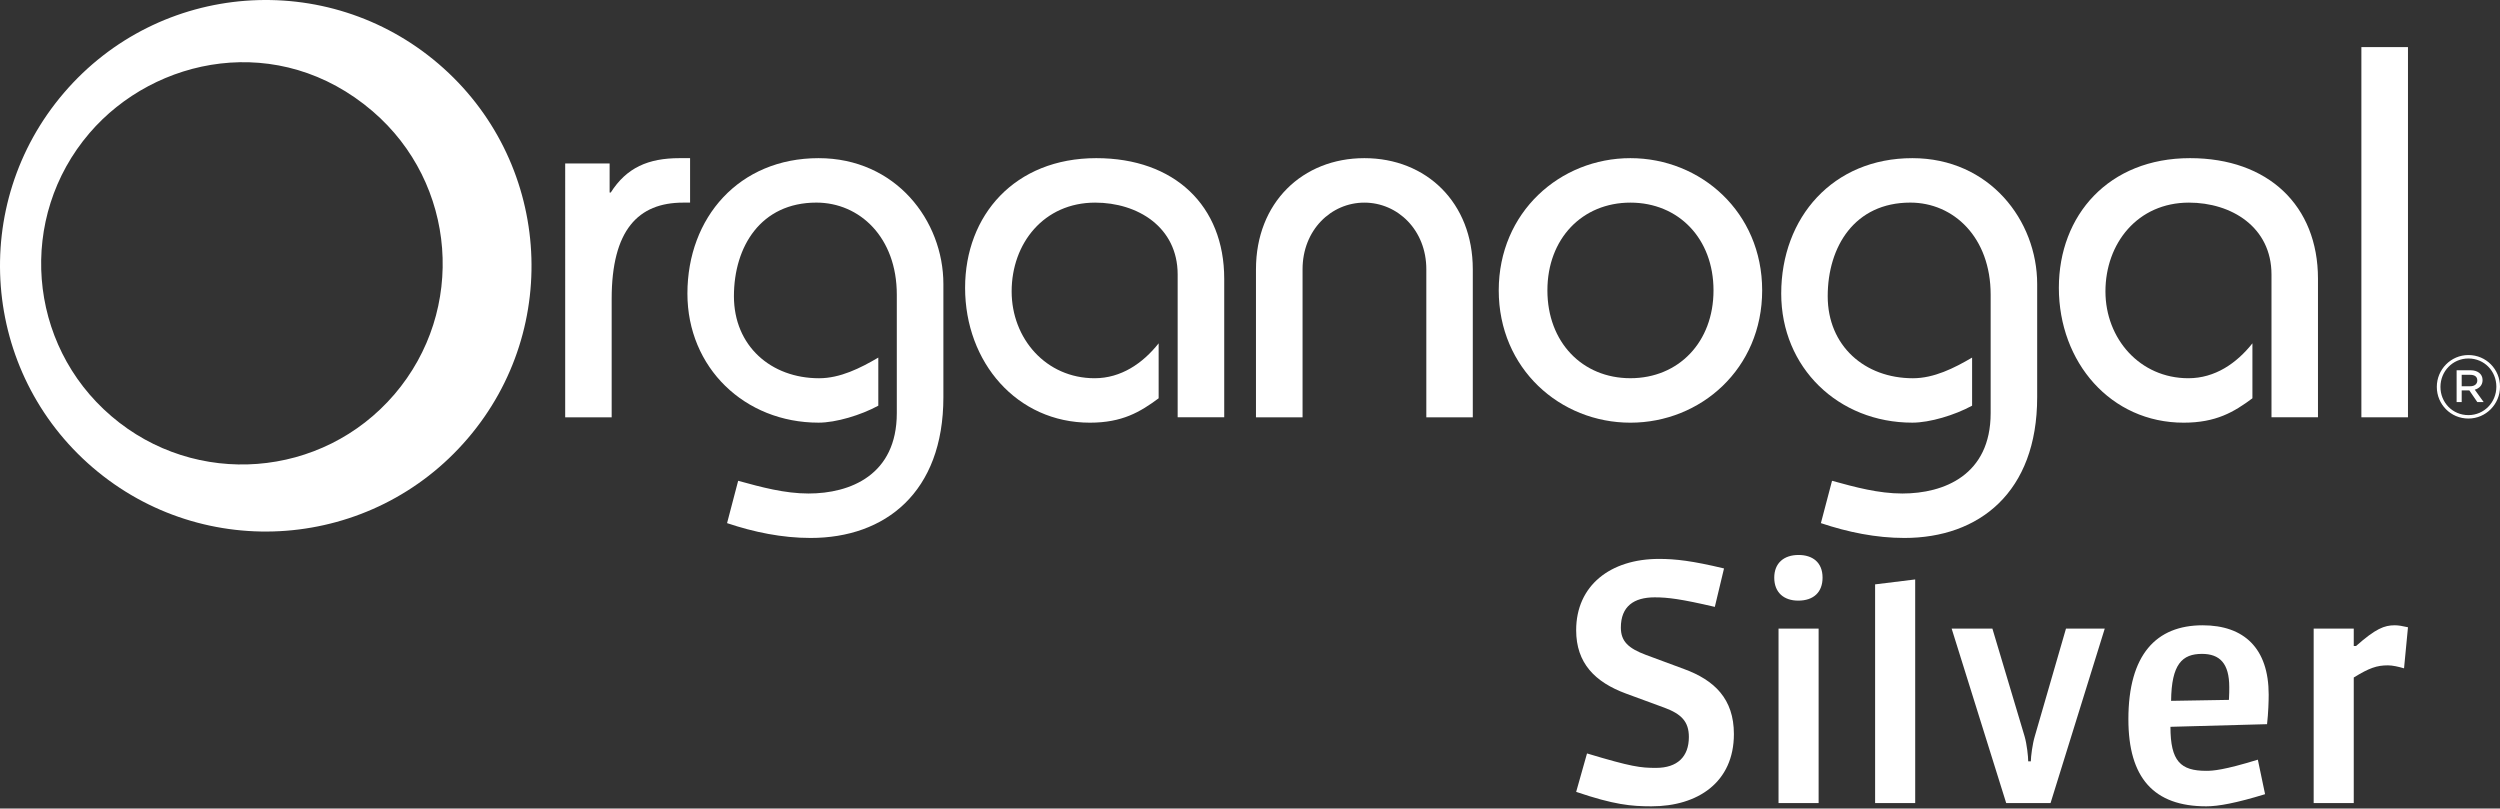
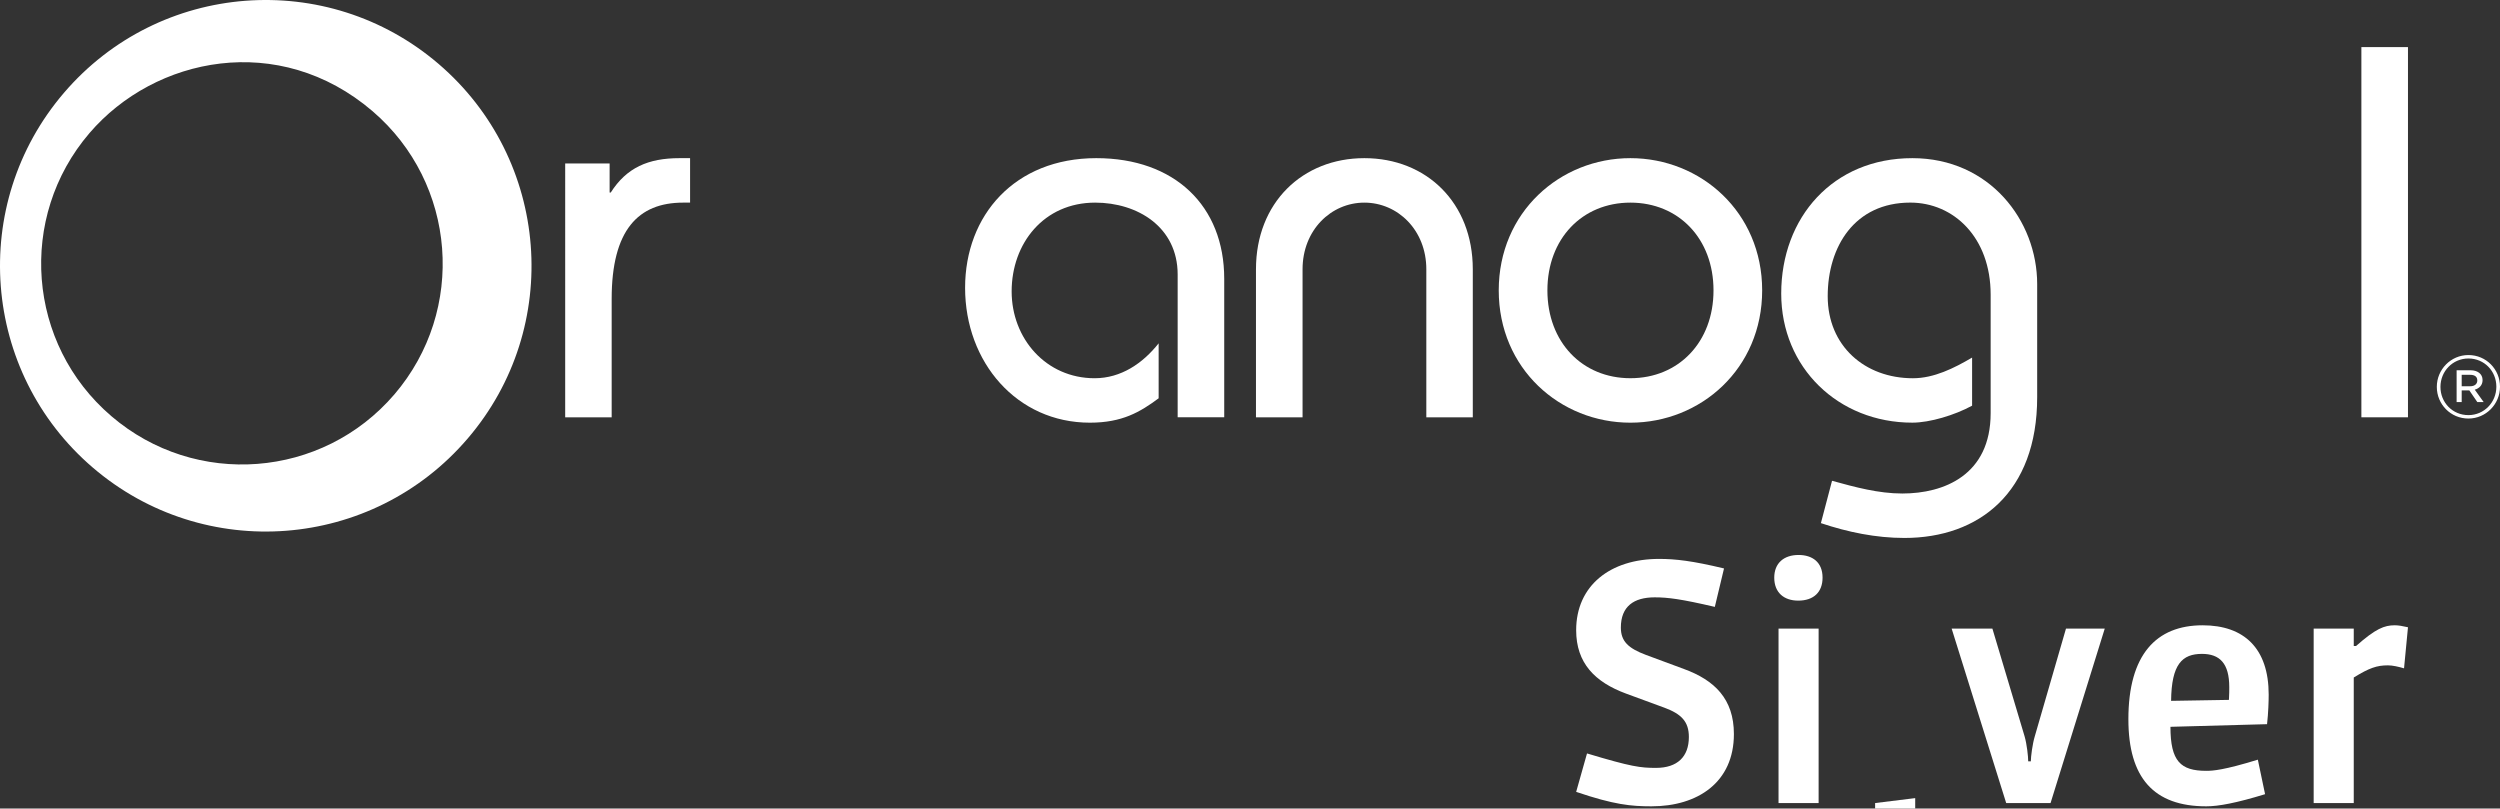
<svg xmlns="http://www.w3.org/2000/svg" version="1.1" id="Capa_1" x="0px" y="0px" width="470px" height="152px" viewBox="0 0 470 152" enable-background="new 0 0 470 152" xml:space="preserve">
  <rect x="0" y="0" width="470" height="152" fill="#333333" stroke="none" />
  <g>
    <g>
      <g>
        <path fill="#FFFFFF" d="M458.122,72.751v-0.034c0-3.242,2.628-5.97,5.941-5.97c3.342,0,5.937,2.694,5.937,5.937v0.033     c0,3.243-2.628,5.97-5.937,5.97C460.718,78.688,458.122,75.993,458.122,72.751z M469.314,72.718v-0.033     c0-2.902-2.25-5.289-5.251-5.289c-2.973,0-5.257,2.42-5.257,5.322v0.034c0,2.901,2.251,5.29,5.257,5.29     C467.032,78.041,469.314,75.62,469.314,72.718z M461.843,69.612h2.661c1.229,0,2.221,0.648,2.221,1.844     c0,0.988-0.652,1.569-1.47,1.806l1.672,2.321h-1.194l-1.499-2.184h-1.436v2.184h-0.955V69.612z M464.403,72.614     c0.852,0,1.329-0.444,1.329-1.092c0-0.714-0.511-1.055-1.329-1.055h-1.605v2.146H464.403z" />
        <g>
          <g>
            <path fill="#FFFFFF" d="M310.464,151.589c-3.826,0-7.042-0.307-14.145-2.717l2.04-7.226c8.401,2.528,10.068,2.717,12.97,2.717       c4.016,0,6.179-2.098,6.179-5.808c0-2.904-1.42-4.321-4.571-5.497l-7.229-2.658c-5.866-2.162-9.389-5.742-9.389-11.922       c0-8.4,6.425-13.403,15.568-13.403c3.147,0,6.299,0.371,12.228,1.793l-1.729,7.226c-6.36-1.483-8.834-1.794-11.304-1.794       c-3.892,0-6.361,1.67-6.361,5.686c0,2.593,1.419,3.892,4.691,5.125l7.169,2.658c5.745,2.1,9.392,5.62,9.392,12.233       C325.974,147.081,319.177,151.589,310.464,151.589z" />
            <path fill="#FFFFFF" d="M338.067,112.918c-2.715,0-4.508-1.541-4.508-4.321c0-2.717,1.793-4.263,4.573-4.263       c2.593,0,4.51,1.358,4.51,4.263C342.643,111.313,340.973,112.918,338.067,112.918z M334.364,150.973v-32.8h7.536v32.8H334.364z       " />
-             <path fill="#FFFFFF" d="M352.522,150.973l-0.003-41.112l7.536-0.927l0.003,42.039H352.522z" />
+             <path fill="#FFFFFF" d="M352.522,150.973l7.536-0.927l0.003,42.039H352.522z" />
            <path fill="#FFFFFF" d="M385.504,150.973h-8.34l-10.256-32.8h7.661l6.055,20.259c0.433,1.482,0.679,3.834,0.679,4.696h0.494       c0-0.862,0.309-3.272,0.741-4.696l5.868-20.259h7.289L385.504,150.973z" />
            <path fill="#FFFFFF" d="M414.779,151.589c-9.886,0-14.642-5.372-14.642-16.367c-0.003-12.169,5.248-17.667,13.96-17.667       c7.783,0,12.416,4.322,12.416,13.034c0,1.171-0.06,3.398-0.307,5.556c0,0-12.046,0.312-18.162,0.495       c0,6.488,1.913,8.277,6.734,8.277c1.234,0,3.274-0.123,9.696-2.099l1.361,6.489       C420.398,150.973,417.062,151.589,414.779,151.589z M419.101,129.167c0-4.45-1.793-6.237-5.127-6.237       c-3.707,0-5.743,1.91-5.806,8.83c4.262-0.059,10.872-0.183,10.872-0.183C419.101,130.524,419.101,129.725,419.101,129.167z" />
            <path fill="#FFFFFF" d="M451.959,125.646c-1.052-0.307-2.165-0.56-3.027-0.56c-2.1,0-3.522,0.499-6.426,2.287v23.6h-7.537       v-32.8h7.537v3.273h0.433c3.706-3.273,5.311-3.892,7.286-3.892c0.62,0,1.423,0.125,2.475,0.371L451.959,125.646z" />
          </g>
          <g>
            <path fill-rule="evenodd" clip-rule="evenodd" fill="#FFFFFF" d="M12.02,17.455C29.956-3.5,61.496-5.928,82.458,12.017       c20.962,17.956,23.405,49.498,5.45,70.446c-17.95,20.97-49.496,23.399-70.455,5.449C-3.497,69.962-5.93,38.415,12.02,17.455        M20.935,78.236c15.833,13.57,39.656,11.729,53.217-4.097c13.555-15.842,11.713-39.665-4.111-53.234       c-17.574-15.049-40.935-10.22-53.219,4.117C3.251,40.854,5.093,64.687,20.935,78.236" />
            <path fill="#FFFFFF" d="M106.256,30.732h8.353v5.465h0.211c2.967-4.672,7.047-6.465,12.919-6.465h1.997v8.361h-1.309       c-8.446,0-13.433,5.161-13.433,18.091v22.269h-8.738V30.732z" />
-             <path fill="#FFFFFF" d="M165.122,76.269c-3.281,1.783-7.953,3.19-11.229,3.19c-13.913,0-24.659-10.344-24.659-24.263       c0-14.326,9.729-25.463,24.659-25.463c14.505,0,23.464,11.74,23.464,23.665v21.286c0,17.896-10.947,26.451-24.96,26.451       c-5.376,0-10.657-1.092-15.709-2.787l2.086-7.959c4.368,1.201,8.747,2.391,13.223,2.391c7.851,0,16.602-3.477,16.602-15.113       v-22.28c0-10.746-6.965-17.298-15.119-17.298c-10.442,0-15.502,8.258-15.502,17.603c0,9.344,6.967,15.418,16.007,15.418       c3.971,0,7.761-1.902,11.137-3.885V76.269z" />
            <path fill="#FFFFFF" d="M221.4,78.453V51.61c0-8.942-7.557-13.517-15.505-13.517c-9.648,0-15.706,7.649-15.706,16.695       c0,8.866,6.459,16.32,15.6,16.32c4.968,0,9.054-2.798,12.036-6.563v10.333c-3.487,2.591-6.867,4.586-12.929,4.586       c-13.724,0-23.458-11.345-23.458-25.361c0-13.631,9.338-24.371,24.659-24.371c14.717,0,24.057,8.953,24.057,22.671v26.049       H221.4z" />
            <path fill="#FFFFFF" d="M236.123,78.453V50.622c0-12.528,8.757-20.889,20.375-20.889c11.65,0,20.387,8.361,20.387,20.889       v27.831h-8.736V50.622c0-7.368-5.381-12.528-11.65-12.528c-6.261,0-11.618,5.161-11.618,12.528v27.831H236.123z" />
            <path fill="#FFFFFF" d="M306.513,29.733c13.226,0,24.775,10.148,24.775,24.86c0,14.723-11.55,24.872-24.775,24.872       c-13.206,0-24.75-10.149-24.75-24.872C281.763,39.881,293.307,29.733,306.513,29.733 M306.513,71.104       c9.054,0,15.627-6.769,15.627-16.511c0-9.741-6.573-16.499-15.627-16.499c-9.038,0-15.601,6.758-15.601,16.499       C290.912,64.334,297.475,71.104,306.513,71.104" />
            <path fill="#FFFFFF" d="M370.752,76.269c-3.276,1.783-7.943,3.19-11.235,3.19c-13.912,0-24.648-10.344-24.648-24.263       c0-14.326,9.735-25.463,24.648-25.463c14.527,0,23.472,11.74,23.472,23.665v21.286c0,17.896-10.934,26.451-24.958,26.451       c-5.364,0-10.64-1.092-15.703-2.787l2.095-7.959c4.359,1.201,8.728,2.391,13.215,2.391c7.851,0,16.604-3.477,16.604-15.113       v-22.28c0-10.746-6.949-17.298-15.104-17.298c-10.458,0-15.53,8.258-15.53,17.603c0,9.344,6.968,15.418,16.017,15.418       c3.97,0,7.755-1.902,11.129-3.885V76.269z" />
-             <path fill="#FFFFFF" d="M427.04,78.453V51.61c0-8.942-7.552-13.517-15.517-13.517c-9.647,0-15.699,7.649-15.699,16.695       c0,8.866,6.453,16.32,15.59,16.32c4.994,0,9.063-2.798,12.041-6.563v10.333c-3.472,2.591-6.851,4.586-12.933,4.586       c-13.705,0-23.456-11.345-23.456-25.361c0-13.631,9.35-24.371,24.652-24.371c14.727,0,24.062,8.953,24.062,22.671v26.049       H427.04z" />
            <rect x="443.941" y="8.855" fill="#FFFFFF" width="8.758" height="69.598" />
          </g>
        </g>
      </g>
    </g>
  </g>
</svg>